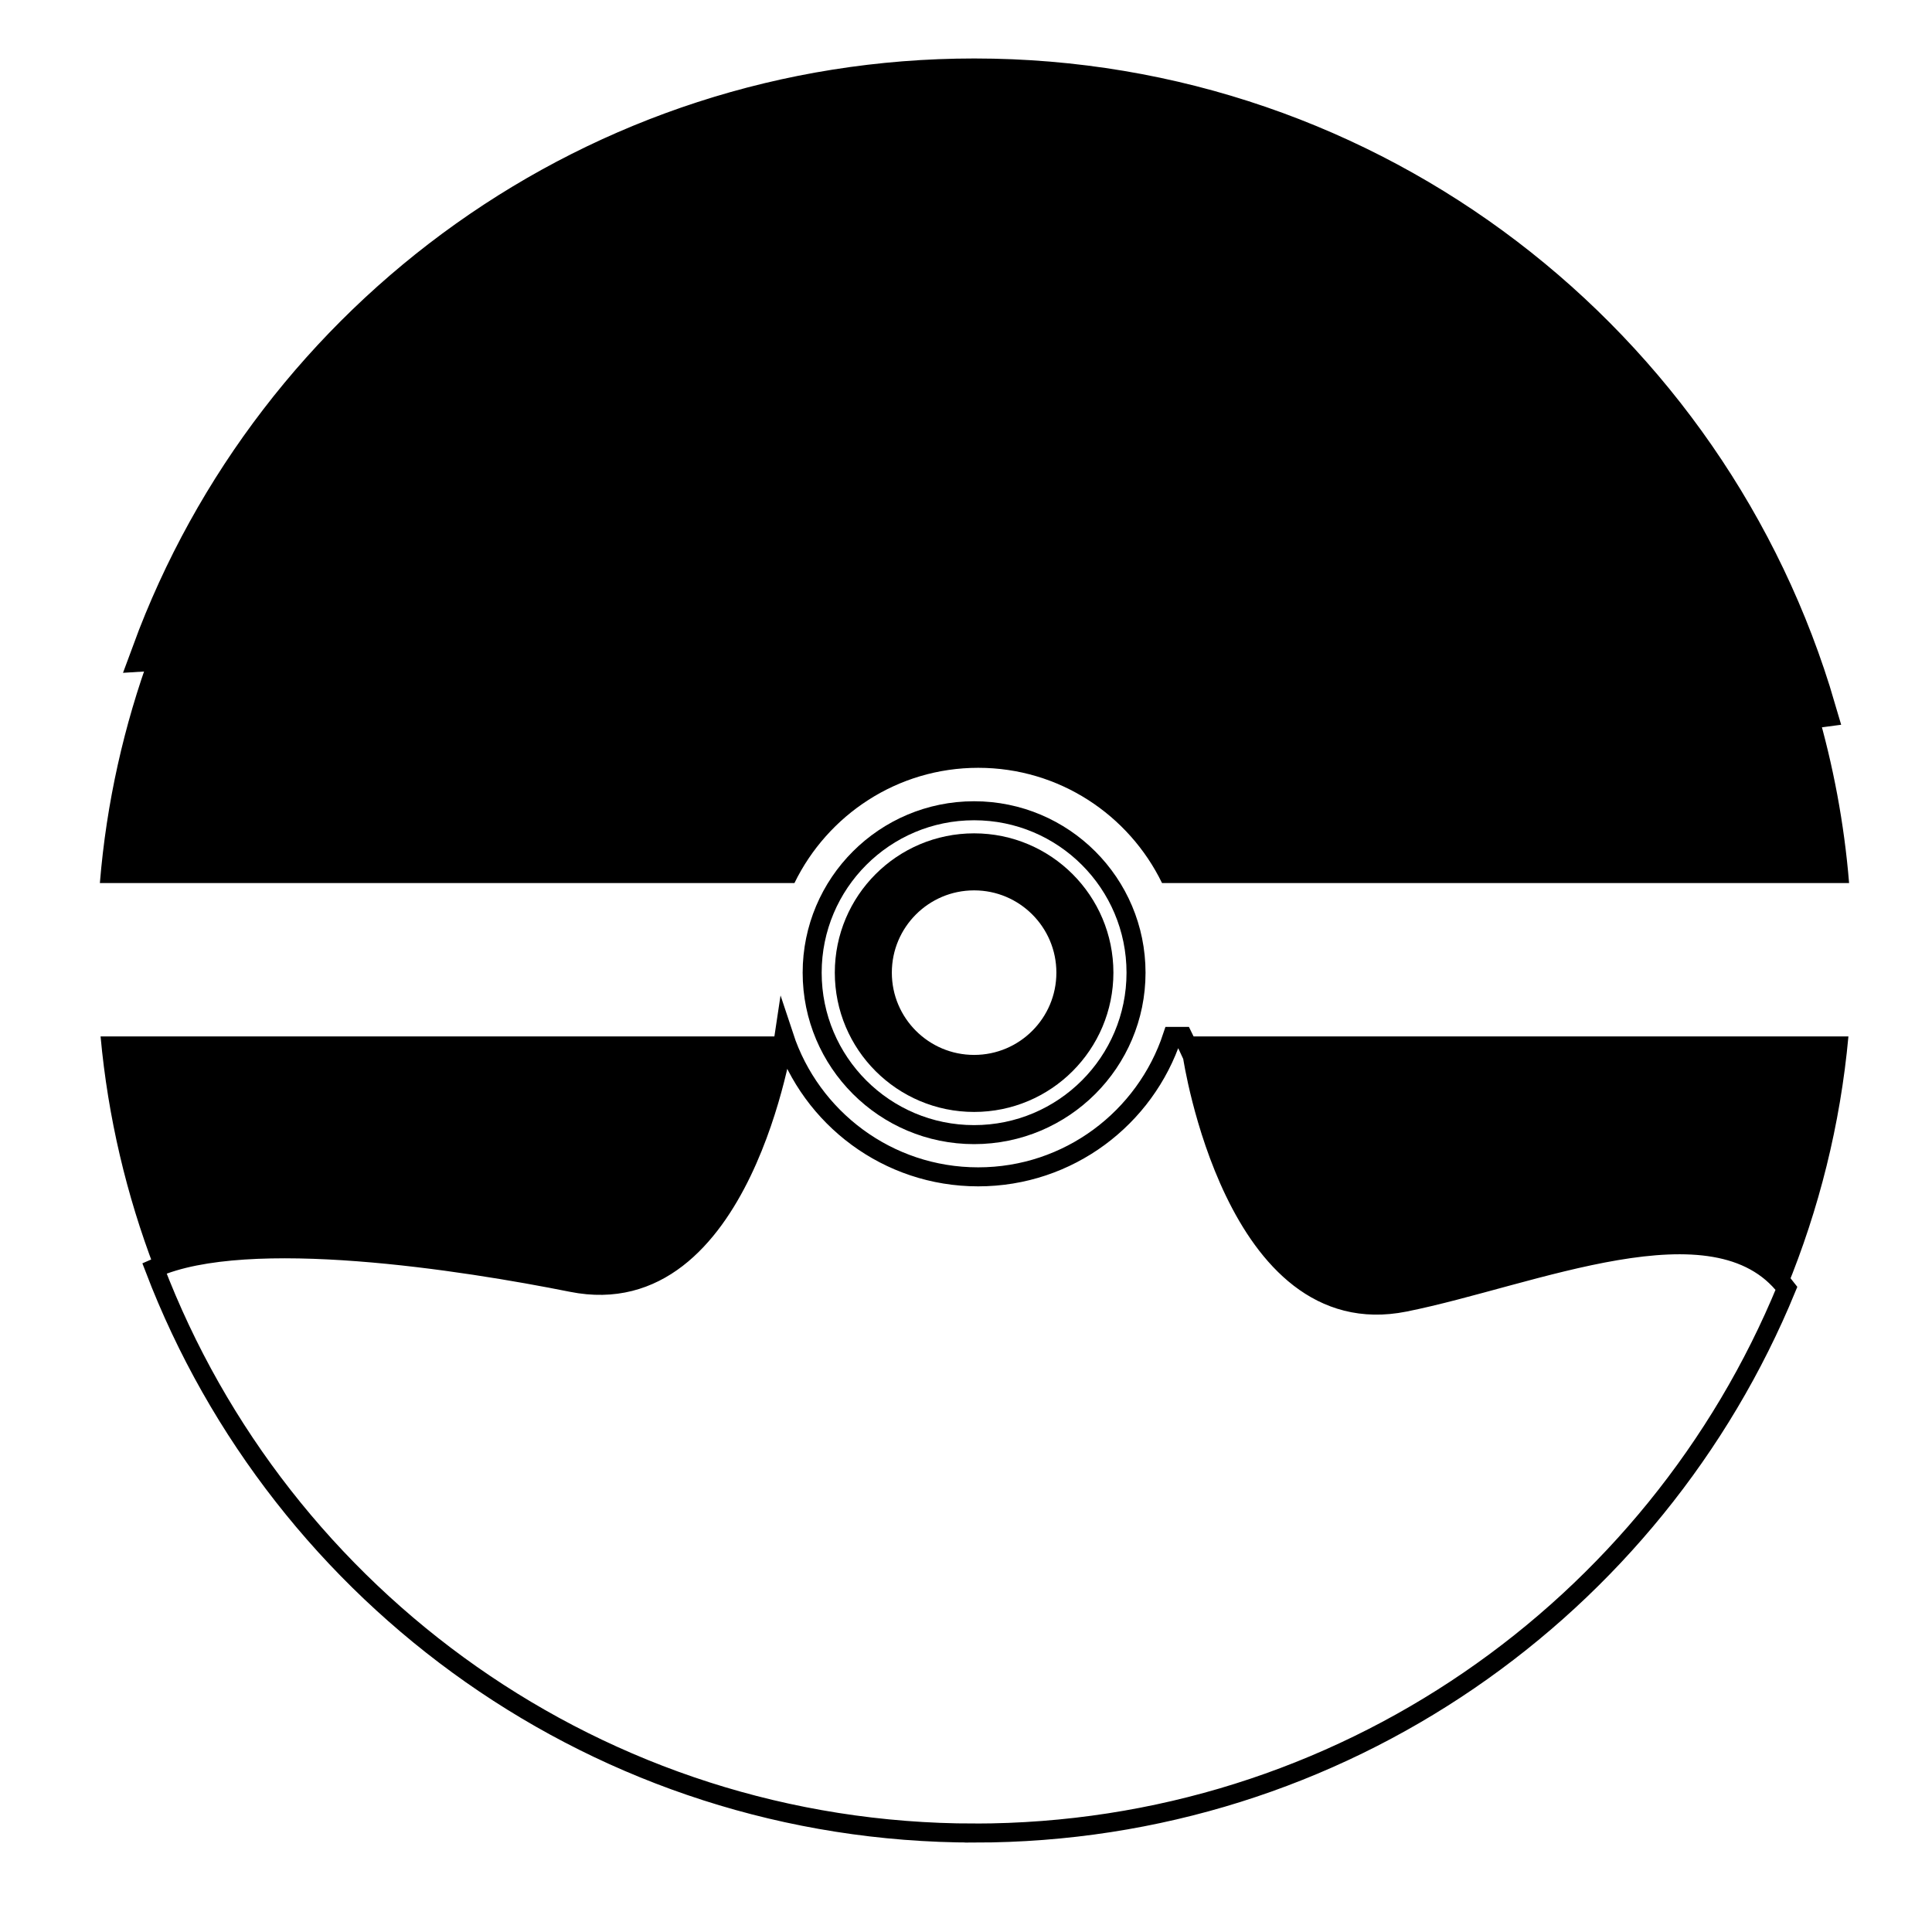
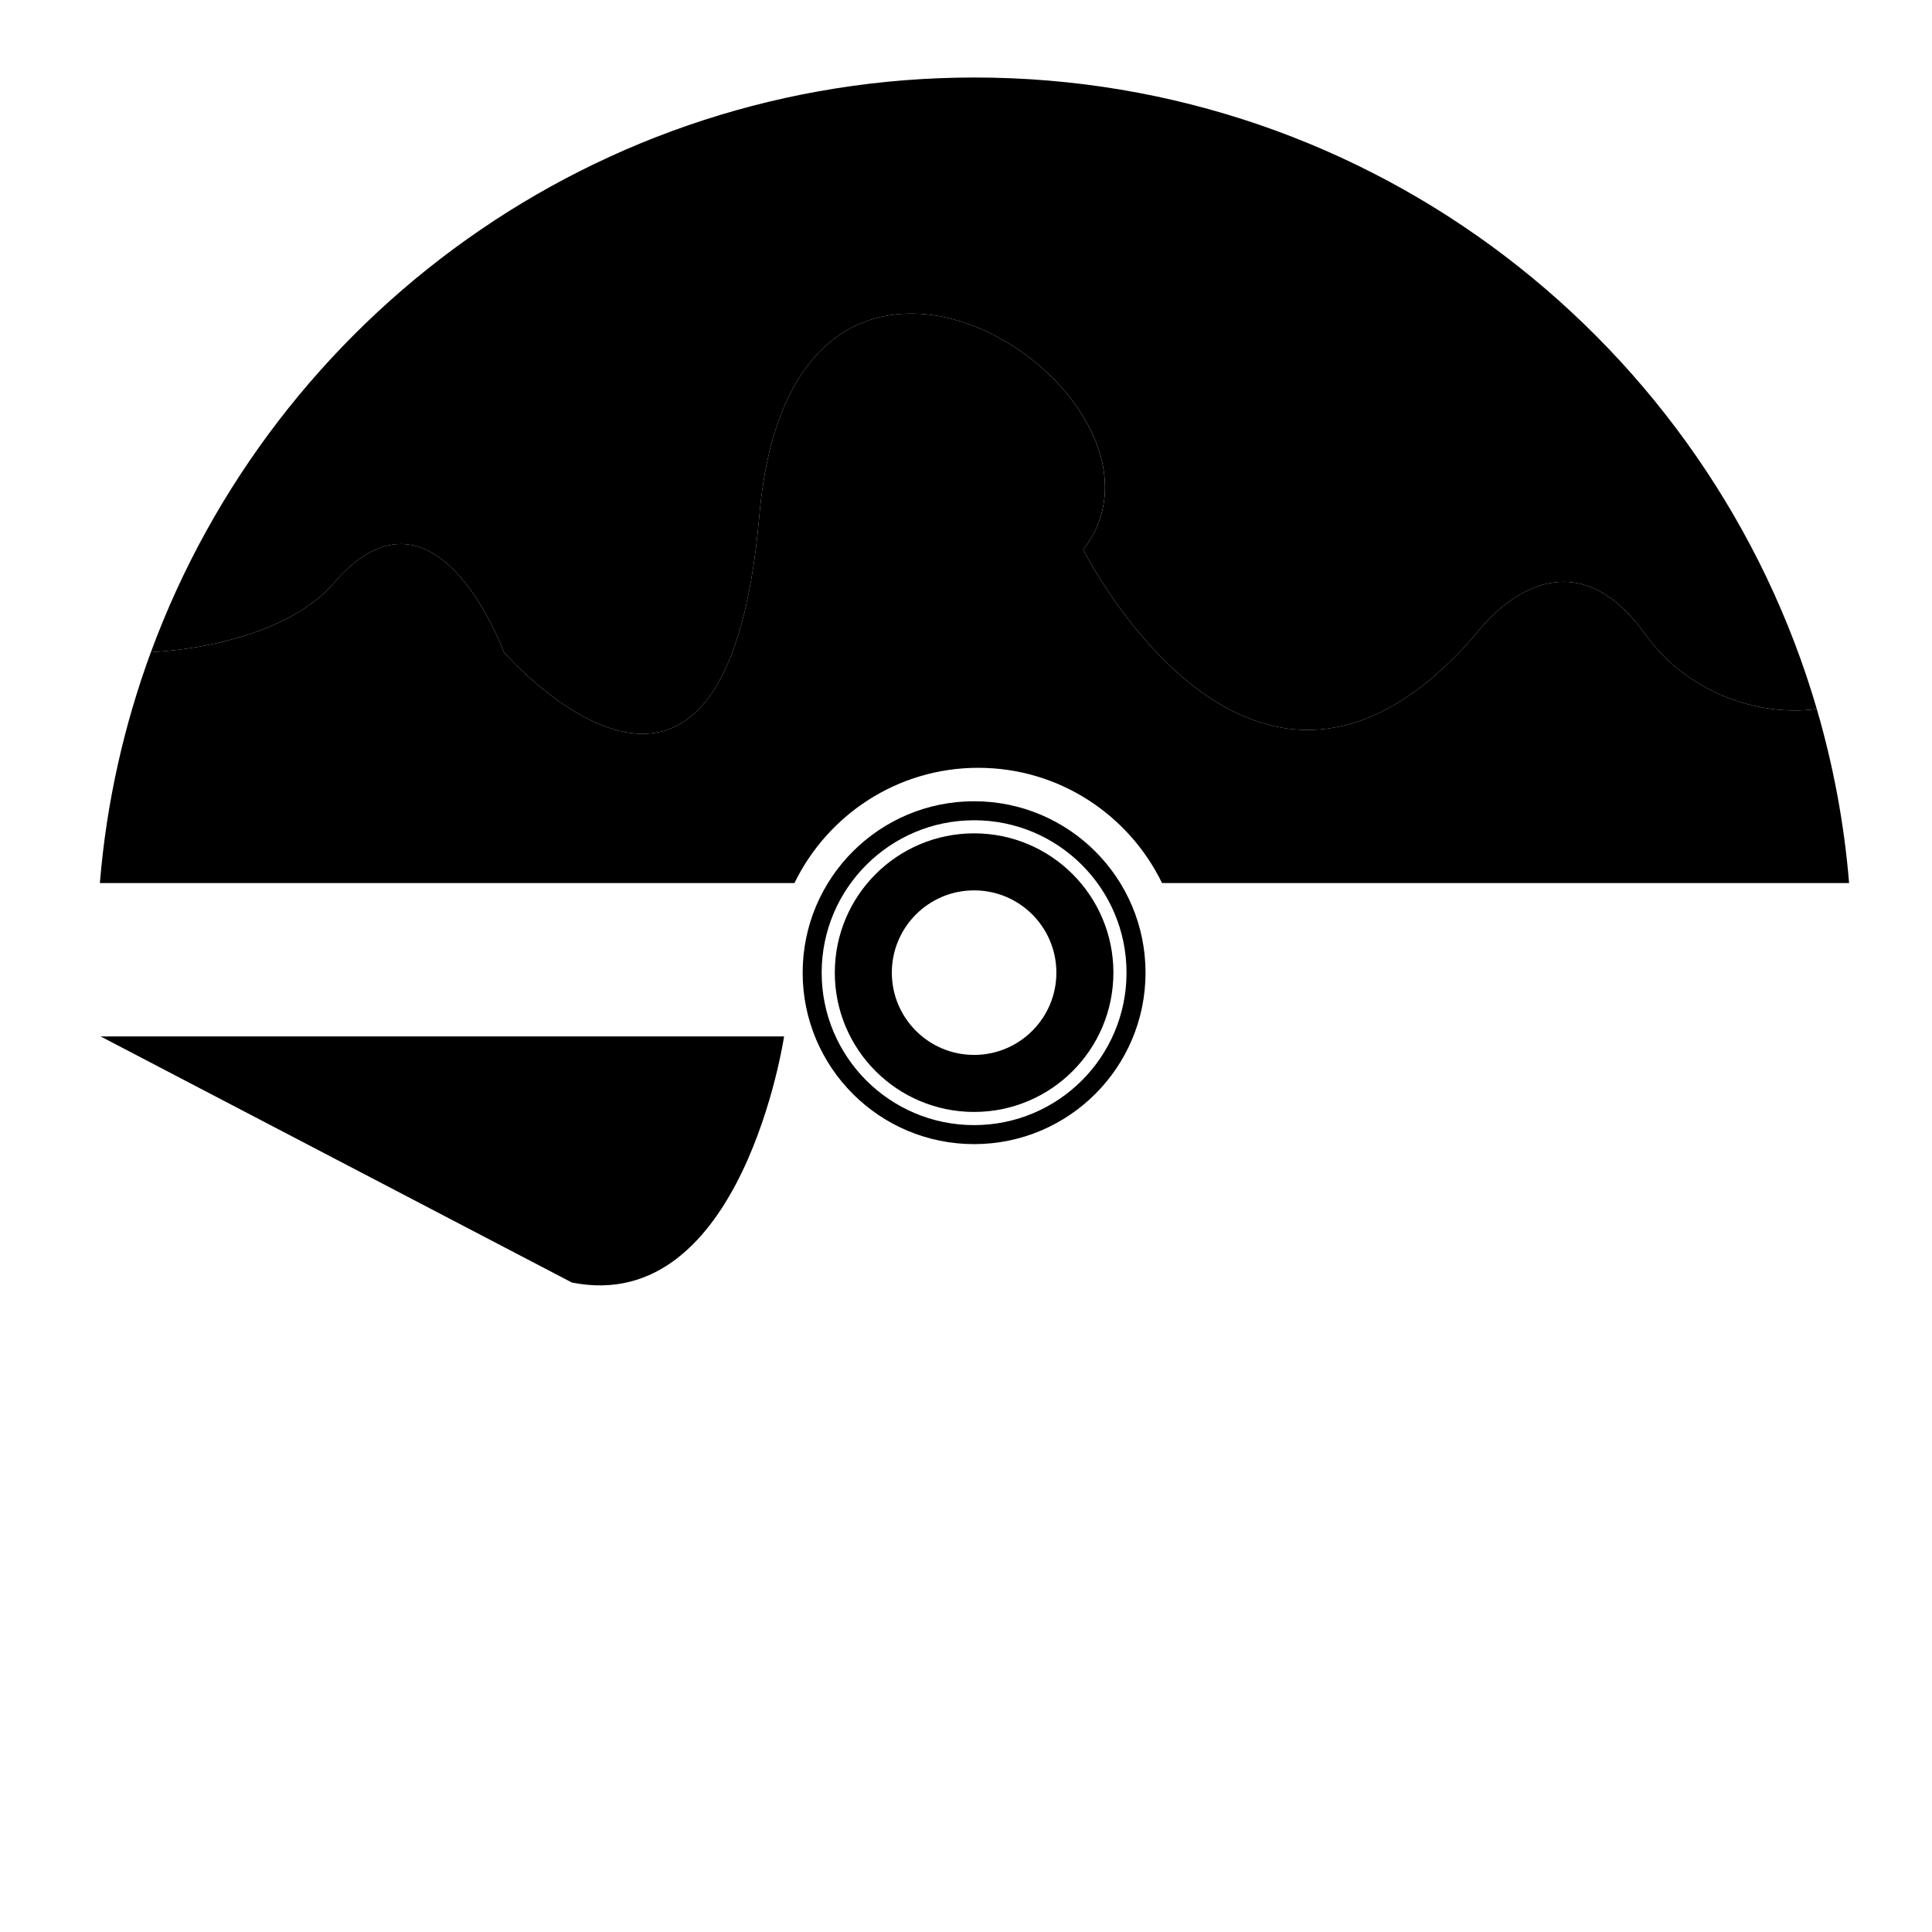
<svg xmlns="http://www.w3.org/2000/svg" width="800px" height="800px" version="1.1" viewBox="144 144 512 512">
  <defs>
    <clipPath id="b">
      <path d="m148.09 347h503.81v304.9h-503.81z" />
    </clipPath>
    <clipPath id="a">
-       <path d="m148.09 148.09h503.81v332.91h-503.81z" />
-     </clipPath>
+       </clipPath>
  </defs>
  <path transform="matrix(5.038 0 0 5.038 148.09 148.09)" d="m56.256 50.352c0 3.218-2.609 5.827-5.827 5.827-3.219 0-5.828-2.609-5.828-5.827 0-3.219 2.609-5.828 5.828-5.828 3.218 0 5.827 2.609 5.827 5.828" fill="none" stroke="#000000" stroke-miterlimit="10" stroke-width="3" />
  <path transform="matrix(5.038 0 0 5.038 148.09 148.09)" d="m58.946 50.354c0 4.705-3.814 8.518-8.518 8.518-4.705 0-8.518-3.813-8.518-8.518 0-4.704 3.813-8.518 8.518-8.518 4.704 0 8.518 3.814 8.518 8.518" fill="none" stroke="#000000" stroke-miterlimit="10" />
-   <path d="m516.25 489.12c33.629-6.723 82.25-28.434 101.2-3.699 8.578-20.906 14.254-43.316 16.402-66.762l-176.32 0.004c0.836 1.688 1.664 3.422 2.488 5.238 0 0 11.062 74.254 56.234 65.219z" />
-   <path d="m295.55 483.88c45.172 9.035 56.242-65.219 56.242-65.219h-181.14c1.969 21.477 6.891 42.09 14.293 61.477 24.758-10.984 82.09-1.957 110.61 3.742z" />
+   <path d="m295.55 483.88c45.172 9.035 56.242-65.219 56.242-65.219h-181.14z" />
  <g clip-path="url(#b)">
-     <path transform="matrix(5.038 0 0 5.038 148.09 148.09)" d="m50.446 95.611c19.297 0 35.814-11.845 42.714-28.655-3.76-4.909-13.411-0.6-20.086 0.734-8.966 1.793-11.162-12.945-11.162-12.945-0.164-0.361-0.328-0.705-0.494-1.04h-0.563c-1.416 4.289-5.449 7.388-10.212 7.388-4.764 0-8.797-3.099-10.212-7.388 0 0-2.197 14.738-11.163 12.945-5.66-1.132-17.041-2.924-21.954-0.743 6.632 17.365 23.436 29.703 43.132 29.703z" fill="none" stroke="#000000" stroke-miterlimit="10" />
-   </g>
+     </g>
  <path d="m580.12 312.24c-22.582-31.613-45.168 0-45.168 0-58.723 67.758-103.89-22.582-103.89-22.582 31.617-40.652-76.789-112.93-85.824-9.039-9.035 103.89-67.758 36.137-67.758 36.137s-18.066-49.688-45.172-18.07c-9.289 10.844-28.957 17.078-48.332 18.164-7.102 19.324-11.766 39.824-13.508 61.164h184.07c8.797-18.055 27.27-30.535 48.707-30.535s39.918 12.48 48.703 30.535h182.08c-1.301-15.887-4.231-31.309-8.559-46.129-15.863 2.176-34.648-4.676-45.344-19.645z" />
  <path d="m402.25 164.54c-100.23 0-185.57 63.43-218.27 152.31 19.371-1.09 39.039-7.32 48.332-18.164 27.102-31.613 45.172 18.07 45.172 18.07s58.723 67.754 67.758-36.137c9.035-103.89 117.45-31.613 85.824 9.039 0 0 45.172 90.344 103.89 22.582 0 0 22.582-31.613 45.168 0 10.695 14.969 29.484 21.82 45.344 19.637-28.227-96.68-117.43-167.34-223.23-167.34z" />
  <g clip-path="url(#a)">
-     <path transform="matrix(5.038 0 0 5.038 148.09 148.09)" d="m50.446 3.264c-19.895 0-36.833 12.59-43.323 30.232 3.845-0.216 7.749-1.453 9.593-3.605 5.379-6.275 8.966 3.587 8.966 3.587s11.656 13.448 13.449-7.173c1.793-20.621 23.312-6.275 17.035 1.794 0 0 8.966 17.932 20.622 4.482 0 0 4.482-6.275 8.965 0 2.123 2.971 5.852 4.331 9 3.898-5.603-19.19-23.309-33.215-44.308-33.215z" fill="none" stroke="#000000" stroke-miterlimit="10" stroke-width="2" />
-   </g>
-   <path d="m442.09 176.68c0 9.004-19.465 16.305-43.477 16.305-24.016 0-43.48-7.301-43.48-16.305 0-9.004 19.465-16.305 43.48-16.305 24.012 0 43.477 7.301 43.477 16.305" />
+     </g>
</svg>